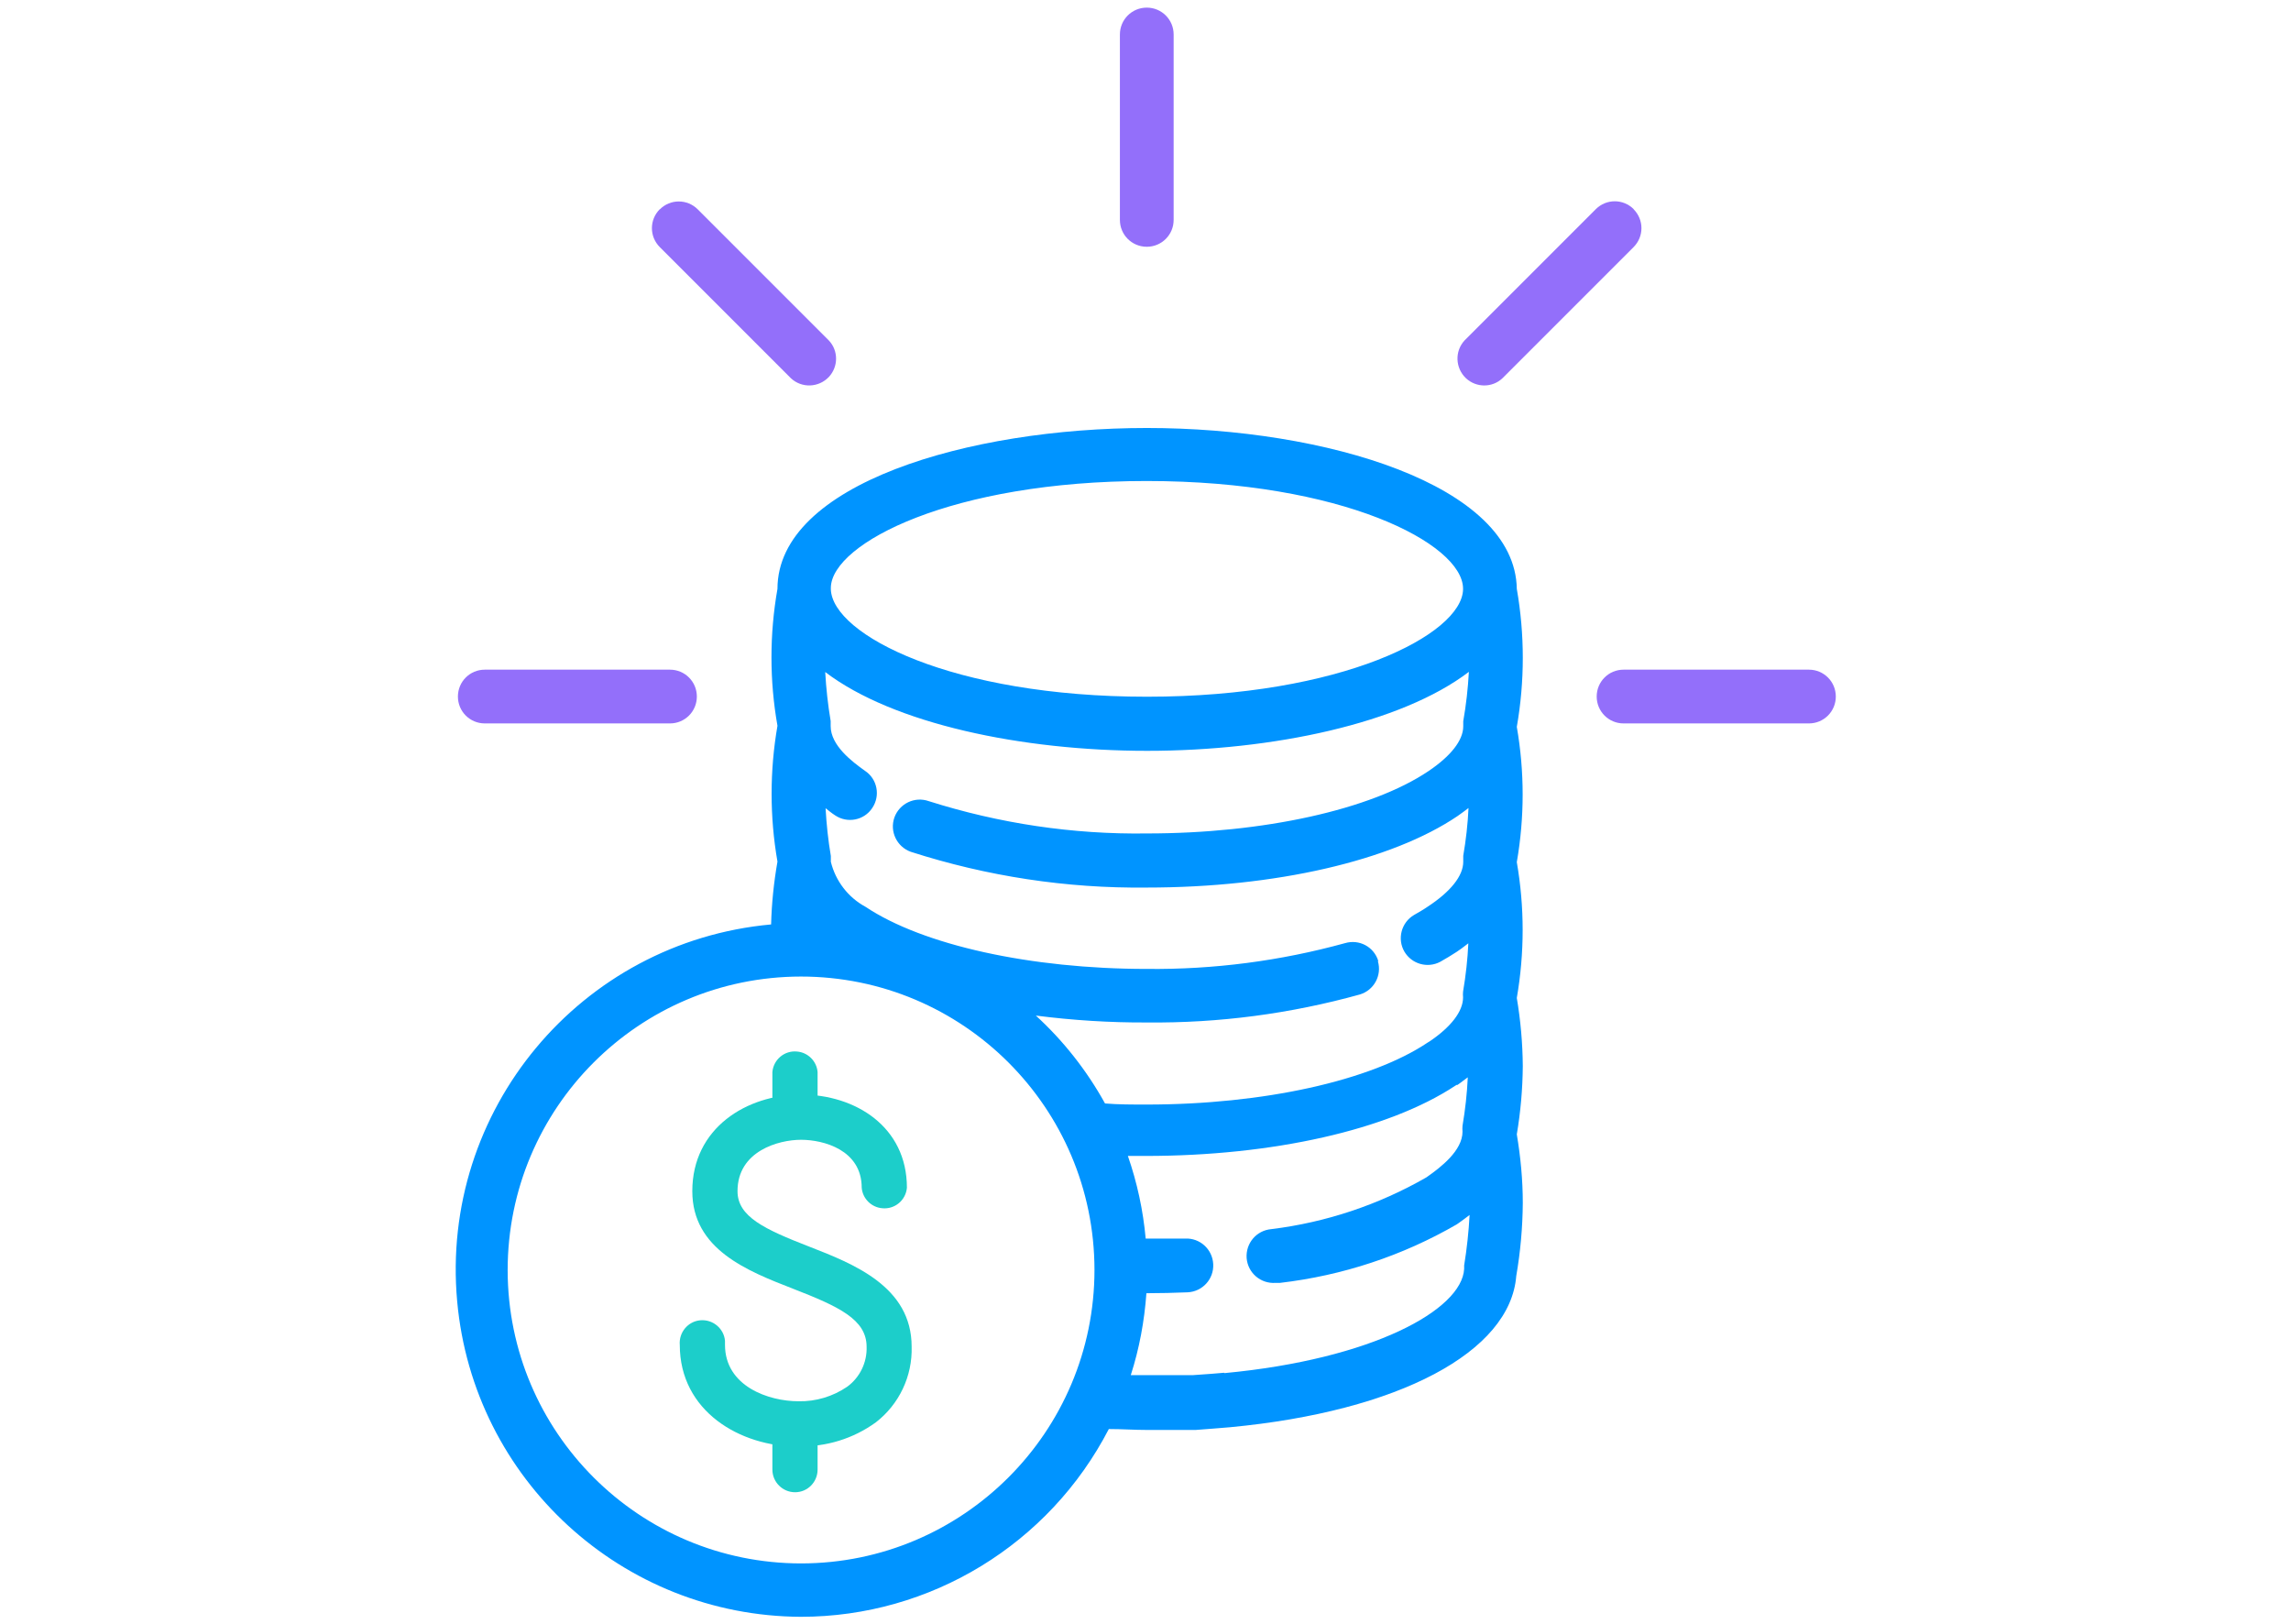
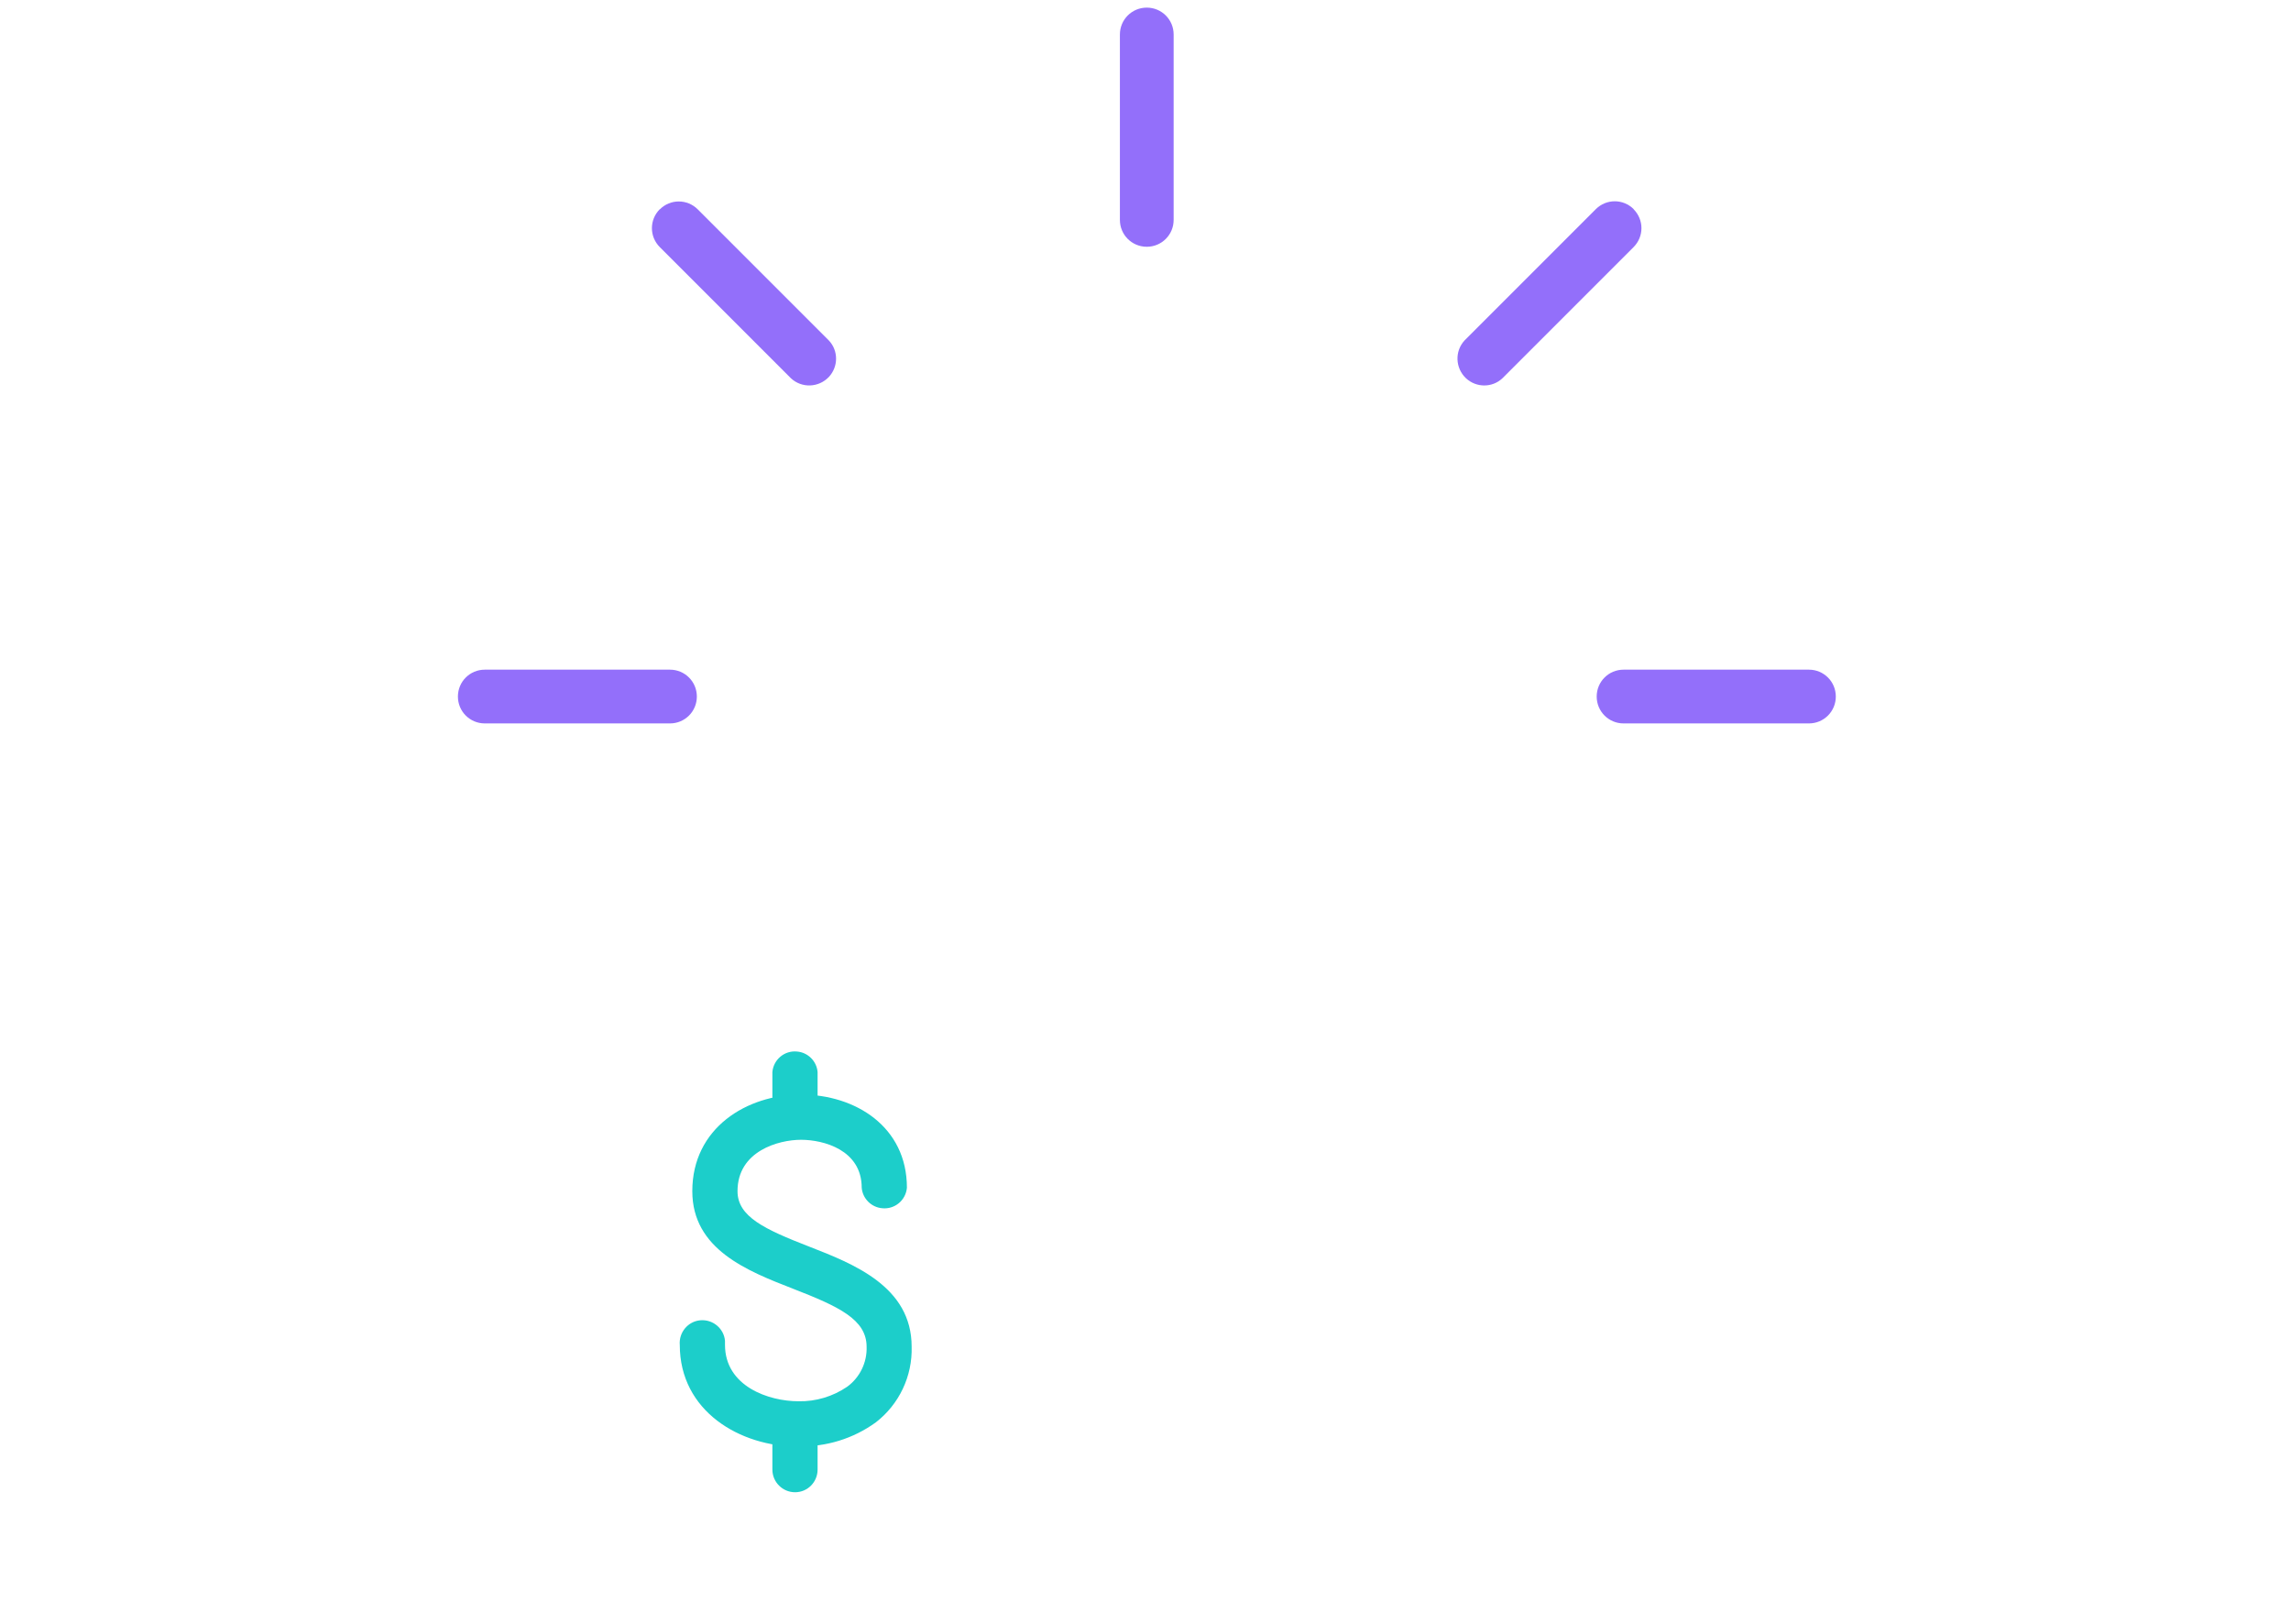
<svg xmlns="http://www.w3.org/2000/svg" id="Camada_1" data-name="Camada 1" viewBox="0 0 126.18 89.46">
  <defs>
    <style>
      .cls-1 {
        fill: #1cceca;
      }

      .cls-2 {
        fill: #0094ff;
      }

      .cls-3 {
        fill: #936ffa;
      }
    </style>
  </defs>
-   <path class="cls-2" d="M44.11,89.04c7.14,0,13.68-4,16.96-10.34.71,0,1.42.05,2.1.05h2.68l1.04-.08.86-.07c9.29-.88,15.43-4.14,15.76-8.33.23-1.33.35-2.67.36-4.02,0-1.27-.12-2.53-.33-3.78.21-1.24.32-2.5.33-3.76-.01-1.26-.12-2.51-.33-3.75.43-2.48.43-5.01,0-7.48.43-2.47.43-4.99,0-7.45.44-2.51.44-5.09,0-7.6-.09-5.73-10.54-8.86-20.37-8.86s-20.35,3.09-20.35,8.86c-.44,2.5-.44,5.05,0,7.54-.43,2.48-.43,5.01,0,7.48-.2,1.14-.32,2.3-.35,3.46-10.51.96-18.25,10.25-17.29,20.76.89,9.81,9.09,17.33,18.94,17.37h0ZM75.91,52.92c-.24-.78-1.05-1.21-1.83-.98-3.56.98-7.23,1.46-10.92,1.42-6.39,0-12.33-1.31-15.49-3.42h0c-.96-.52-1.65-1.42-1.91-2.48h0s0-.1,0-.15v-.08h0v-.09c-.15-.87-.24-1.75-.29-2.63.17.13.33.27.52.39.68.46,1.6.28,2.05-.4.46-.68.28-1.6-.4-2.05-.72-.51-1.89-1.4-1.89-2.46h0v-.16s0-.08,0-.12c-.15-.89-.25-1.79-.3-2.7,3.74,2.85,10.83,4.34,17.73,4.34s14-1.51,17.72-4.35c-.05.91-.15,1.82-.31,2.72v.28c0,.78-.7,1.65-1.92,2.47-3.15,2.12-9.09,3.43-15.5,3.43-4.08.06-8.14-.55-12.02-1.78-.77-.27-1.61.13-1.89.9-.27.77.13,1.61.9,1.89,4.2,1.35,8.58,2.02,12.99,1.97,7.07,0,13.48-1.47,17.13-3.94.22-.15.41-.3.6-.44-.04.88-.14,1.76-.29,2.63v.12h0c0,.07,0,.14,0,.21h0c0,.78-.7,1.65-1.97,2.48-.23.16-.48.3-.74.45-.7.41-.94,1.32-.53,2.02.4.68,1.27.93,1.97.56.32-.18.62-.36.91-.55l.1-.07c.2-.13.36-.27.54-.4-.04.89-.14,1.78-.29,2.66h0c-.01.1-.01.21,0,.32h0c0,.77-.67,1.63-1.84,2.42l-.1.06c-3.14,2.11-9.07,3.42-15.49,3.42-.8,0-1.57,0-2.29-.06-1-1.81-2.29-3.45-3.81-4.84,2.03.26,4.07.39,6.12.38,3.96.04,7.9-.48,11.72-1.54.78-.23,1.23-1.05,1-1.83h0ZM67.42,75.6l-.72.06-.98.07h-3.44c.47-1.46.75-2.98.86-4.51h0c.77,0,1.52-.02,2.27-.05.82-.04,1.45-.73,1.41-1.55-.04-.82-.73-1.45-1.55-1.41h-2.17c-.14-1.55-.47-3.08-.98-4.55h.98c7.01,0,13.37-1.44,17.04-3.86l.08-.05h.05c.21-.14.38-.29.57-.42-.04.89-.14,1.78-.29,2.67-.01.1-.01.21,0,.32h0c0,1.05-1.21,1.97-1.92,2.47l-.07.05h0c-2.63,1.51-5.53,2.48-8.54,2.85-.82.07-1.42.78-1.36,1.6.07.82.78,1.42,1.6,1.36h.24c3.43-.4,6.74-1.49,9.73-3.22l.13-.09c.22-.15.39-.29.58-.43-.05.93-.15,1.86-.3,2.78,0,.06,0,.12,0,.19h0c-.12,2.25-5.03,4.97-13.2,5.74ZM63.16,26.49c10.76,0,17.38,3.44,17.42,5.91v.06c-.06,2.48-6.68,5.91-17.41,5.91s-17.31-3.41-17.41-5.91v-.11c.07-2.44,6.68-5.86,17.4-5.86ZM44.11,53.78c8.92,0,16.16,7.22,16.17,16.15,0,8.92-7.23,16.16-16.15,16.17-8.92,0-16.16-7.22-16.17-16.15h0c0-8.93,7.23-16.16,16.15-16.17Z" />
  <path class="cls-3" d="M26.7,39.84h10.2c.82,0,1.48-.66,1.48-1.48s-.66-1.48-1.48-1.48h-10.2c-.82,0-1.48.66-1.48,1.48s.66,1.48,1.48,1.48Z" />
  <path class="cls-3" d="M87.94,38.36c0,.82.66,1.48,1.48,1.48h10.21c.82,0,1.48-.66,1.48-1.48s-.66-1.48-1.48-1.48h-10.21c-.82,0-1.48.66-1.48,1.48Z" />
  <path class="cls-3" d="M36.34,11.52c-.58.58-.58,1.51,0,2.09l7.22,7.22c.6.56,1.53.52,2.09-.07.53-.57.53-1.45,0-2.01l-7.22-7.22c-.58-.58-1.51-.58-2.09,0Z" />
  <path class="cls-3" d="M61.68,1.9v10.21c0,.82.66,1.48,1.48,1.48s1.48-.66,1.48-1.48V1.9c0-.82-.66-1.48-1.48-1.48s-1.48.66-1.48,1.48Z" />
  <path class="cls-3" d="M89.98,11.52c-.58-.58-1.51-.58-2.09,0l-7.22,7.22c-.56.6-.52,1.53.07,2.09.57.53,1.45.53,2.01,0l7.22-7.22c.58-.58.58-1.51,0-2.09Z" />
  <path class="cls-1" d="M43.98,79.67c-3.25,0-6.54-1.97-6.54-5.6-.06-.69.45-1.3,1.13-1.36.69-.06,1.3.45,1.36,1.13,0,.07,0,.15,0,.22,0,2.29,2.41,3.11,4.05,3.11.95.02,1.89-.26,2.68-.8.7-.51,1.1-1.34,1.07-2.2,0-1.51-1.54-2.22-4.06-3.2-2.52-.98-5.54-2.17-5.54-5.37,0-3.49,3.01-5.32,5.99-5.32s5.83,1.76,5.83,5.13c-.06.69-.67,1.2-1.36,1.13-.6-.05-1.08-.53-1.13-1.13,0-2.08-2.1-2.64-3.34-2.64s-3.5.62-3.5,2.83c0,1.41,1.5,2.1,3.94,3.05,2.44.95,5.65,2.2,5.65,5.51.05,1.63-.69,3.18-1.97,4.17-1.24.9-2.74,1.36-4.26,1.32Z" />
  <path class="cls-1" d="M43.79,82.18c-.69,0-1.25-.56-1.25-1.25v-2.24c.06-.69.67-1.2,1.36-1.14.6.05,1.08.53,1.13,1.14v2.24c0,.69-.55,1.25-1.24,1.25Z" />
  <path class="cls-1" d="M43.79,62.61c-.69,0-1.25-.56-1.25-1.25v-2.32c.06-.69.67-1.2,1.36-1.13.6.05,1.08.53,1.13,1.13v2.32c0,.69-.55,1.25-1.24,1.25Z" />
</svg>